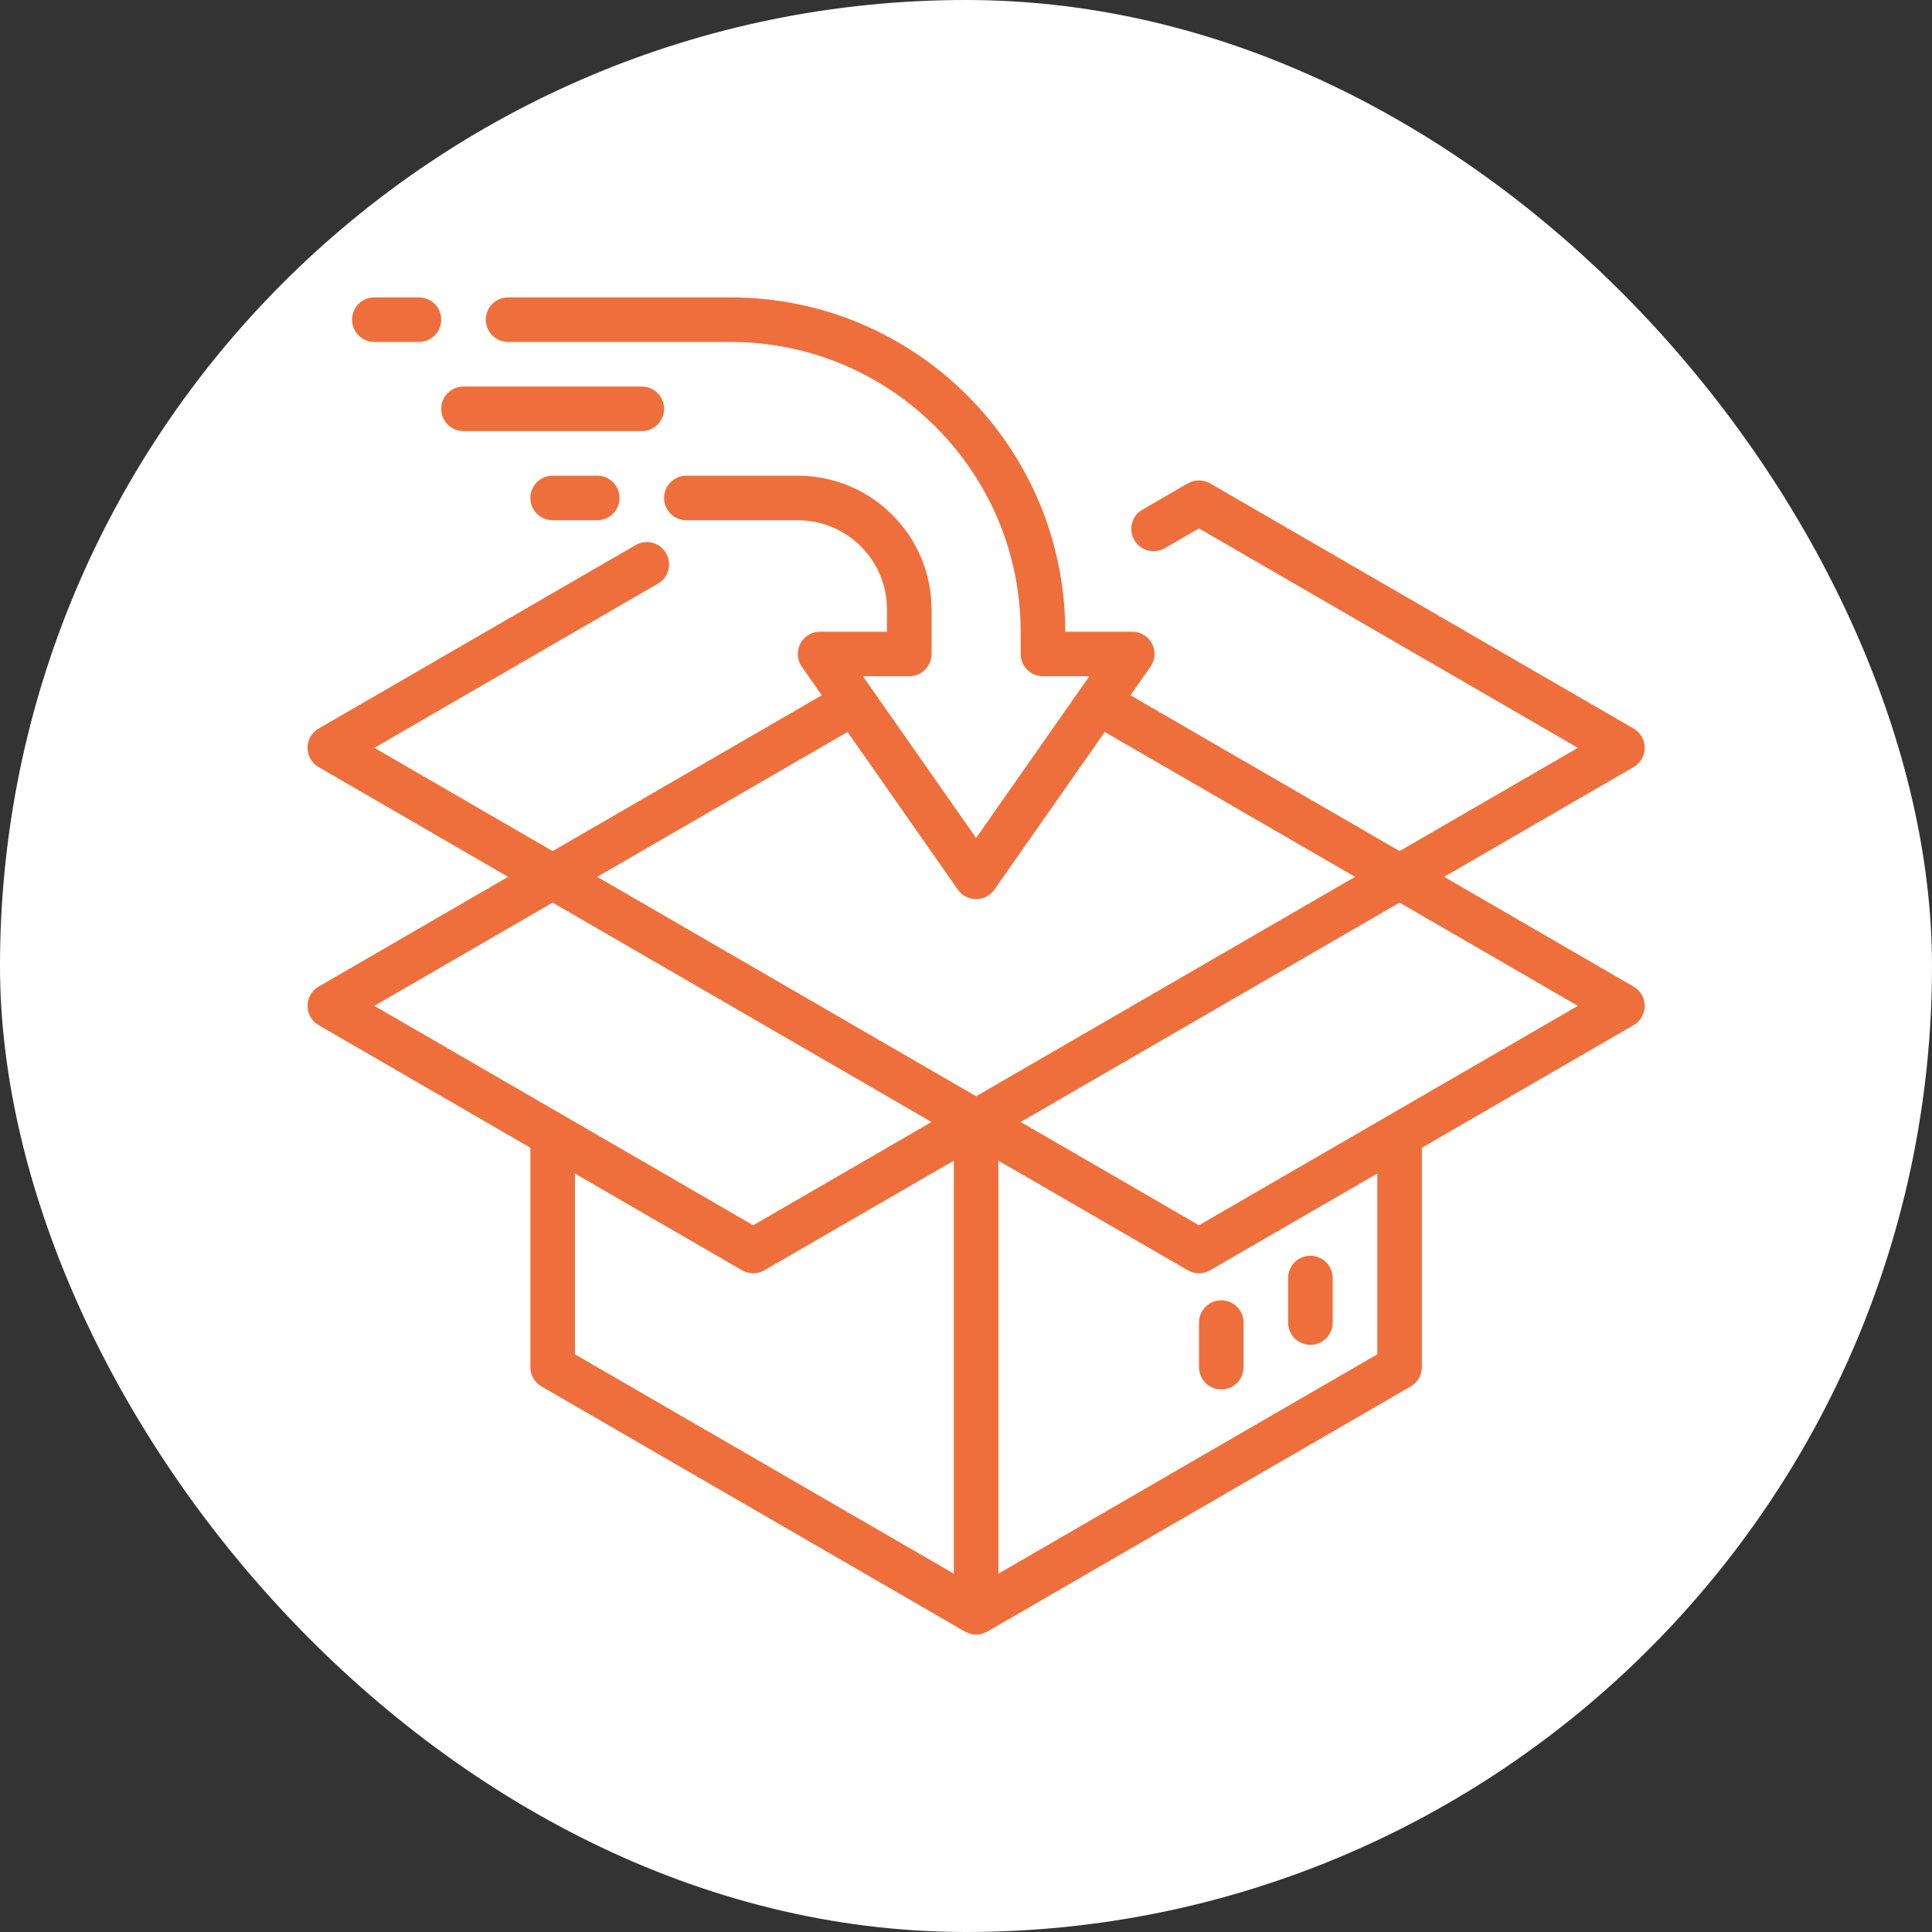
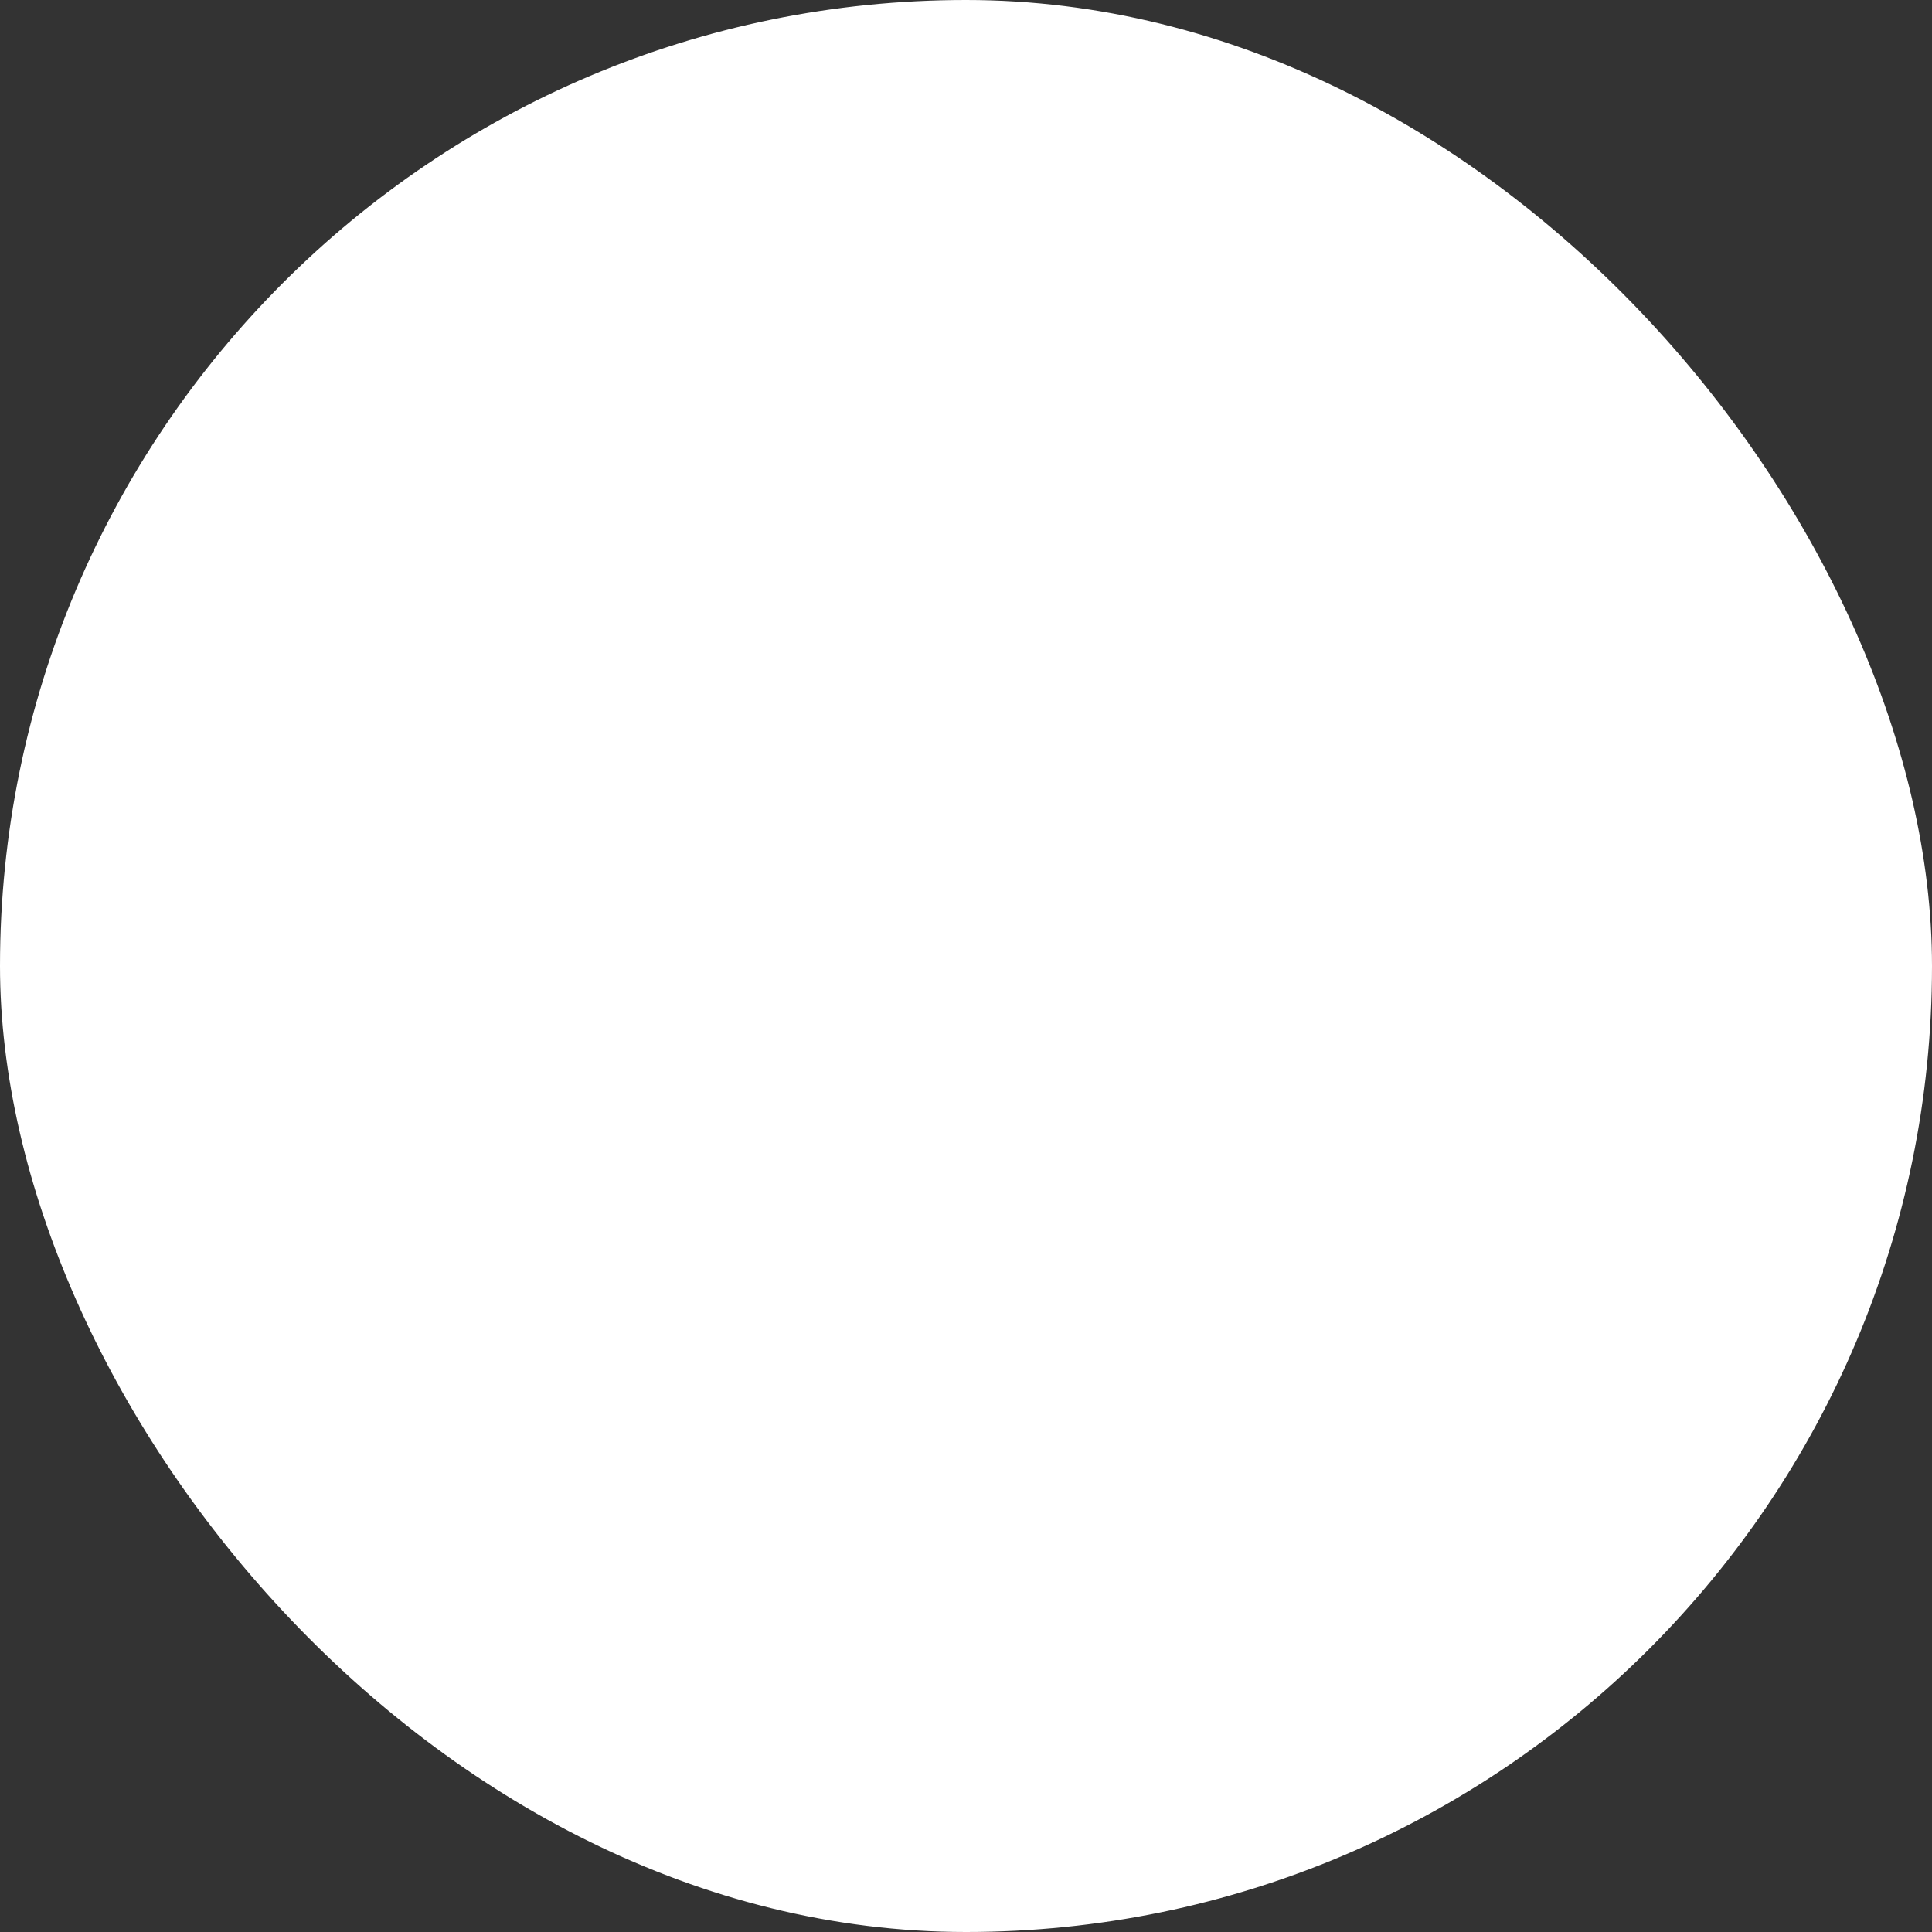
<svg xmlns="http://www.w3.org/2000/svg" width="60" height="60" viewBox="0 0 60 60" fill="none">
  <rect x="0" y="0" width="60" height="60" fill="#333333" stroke="none" />
  <rect width="60" height="60" rx="30" fill="#fff" />
  <g clip-path="url(#clip0_4_303)">
    <path d="M50.732 30.64L44.849 27.231L50.732 23.823C50.946 23.7 51.078 23.472 51.078 23.225C51.078 22.977 50.946 22.749 50.732 22.626L37.581 15.012C37.367 14.889 37.103 14.889 36.889 15.012L35.505 15.813C35.166 15.99 35.035 16.409 35.213 16.747C35.39 17.086 35.808 17.217 36.147 17.04C36.164 17.031 36.181 17.021 36.197 17.011L37.236 16.41L49.002 23.225L43.465 26.432L35.106 21.593L35.729 20.706C35.948 20.393 35.872 19.962 35.559 19.743C35.442 19.661 35.302 19.617 35.159 19.618H33.083C33.076 13.887 28.432 9.242 22.7 9.236H15.779C15.397 9.236 15.087 9.546 15.087 9.928C15.087 10.31 15.397 10.62 15.779 10.62H22.7C27.667 10.626 31.693 14.651 31.698 19.618V20.31C31.698 20.692 32.008 21.002 32.391 21.002H33.83L30.314 26.024L26.798 21.002H28.238C28.62 21.002 28.93 20.692 28.93 20.31V18.926C28.927 16.633 27.069 14.775 24.777 14.773H21.316C20.934 14.773 20.624 15.083 20.624 15.465C20.624 15.847 20.934 16.157 21.316 16.157H24.777C26.306 16.157 27.545 17.397 27.545 18.926V19.618H25.469C25.087 19.618 24.777 19.928 24.777 20.31C24.777 20.452 24.821 20.59 24.902 20.706L25.521 21.593L17.163 26.432L11.626 23.225L20.407 18.14C20.746 17.963 20.877 17.545 20.7 17.206C20.523 16.867 20.104 16.736 19.766 16.913C19.748 16.922 19.732 16.932 19.715 16.943L9.896 22.626C9.565 22.818 9.452 23.241 9.644 23.572C9.705 23.676 9.791 23.763 9.896 23.823L15.779 27.231L9.896 30.64C9.565 30.831 9.452 31.255 9.644 31.585C9.705 31.69 9.791 31.776 9.896 31.837L16.471 35.644V42.459C16.471 42.706 16.603 42.934 16.817 43.057L29.968 50.671C29.984 50.681 30.003 50.684 30.019 50.692C30.036 50.701 30.057 50.709 30.077 50.717C30.229 50.78 30.4 50.78 30.552 50.717C30.572 50.709 30.591 50.701 30.61 50.692C30.63 50.683 30.645 50.681 30.661 50.671L43.812 43.057C44.026 42.933 44.157 42.705 44.157 42.459V35.644L50.732 31.838C51.063 31.646 51.175 31.222 50.984 30.892C50.923 30.787 50.837 30.701 50.732 30.64ZM11.626 31.238L17.163 28.031L28.93 34.845L23.392 38.052L11.626 31.238ZM29.622 48.872L17.855 42.06V36.446L23.046 39.45C23.261 39.574 23.524 39.574 23.739 39.45L29.622 36.045V48.872ZM30.314 34.046L18.547 27.231L26.322 22.732L29.747 27.628C29.966 27.941 30.398 28.017 30.711 27.798C30.777 27.752 30.834 27.694 30.881 27.628L34.31 22.732L42.084 27.231L30.314 34.046ZM42.773 42.06L31.006 48.872V36.045L36.889 39.45C37.103 39.574 37.367 39.574 37.581 39.45L42.773 36.446V42.06ZM37.235 38.052L31.698 34.845L43.465 28.031L49.002 31.238L37.235 38.052Z" fill="#ee6f3c" />
-     <path d="M18.548 14.773H17.163C16.781 14.773 16.471 15.083 16.471 15.465C16.471 15.847 16.781 16.157 17.163 16.157H18.548C18.93 16.157 19.24 15.847 19.24 15.465C19.24 15.083 18.93 14.773 18.548 14.773Z" fill="#ee6f3c" />
-     <path d="M13.011 9.236H11.626C11.244 9.236 10.934 9.546 10.934 9.928C10.934 10.31 11.244 10.62 11.626 10.62H13.011C13.393 10.62 13.703 10.31 13.703 9.928C13.703 9.546 13.393 9.236 13.011 9.236Z" fill="#ee6f3c" />
-     <path d="M19.932 12.004H14.395C14.012 12.004 13.703 12.314 13.703 12.696C13.703 13.079 14.012 13.388 14.395 13.388H19.932C20.314 13.388 20.624 13.079 20.624 12.696C20.624 12.314 20.314 12.004 19.932 12.004Z" fill="#ee6f3c" />
-     <path d="M40.696 38.998C40.314 38.998 40.004 39.308 40.004 39.69V41.074C40.004 41.456 40.314 41.766 40.696 41.766C41.078 41.766 41.388 41.456 41.388 41.074V39.69C41.388 39.308 41.078 38.998 40.696 38.998Z" fill="#ee6f3c" />
    <path d="M37.928 40.382C37.545 40.382 37.236 40.692 37.236 41.074V42.459C37.236 42.841 37.545 43.151 37.928 43.151C38.31 43.151 38.62 42.841 38.62 42.459V41.074C38.62 40.692 38.31 40.382 37.928 40.382Z" fill="#ee6f3c" />
  </g>
  <defs>
    <clipPath id="clip0_4_303">
-       <rect width="41.529" height="41.529" fill="#ee6f3c" transform="translate(9.55 9.236)" />
-     </clipPath>
+       </clipPath>
  </defs>
</svg>